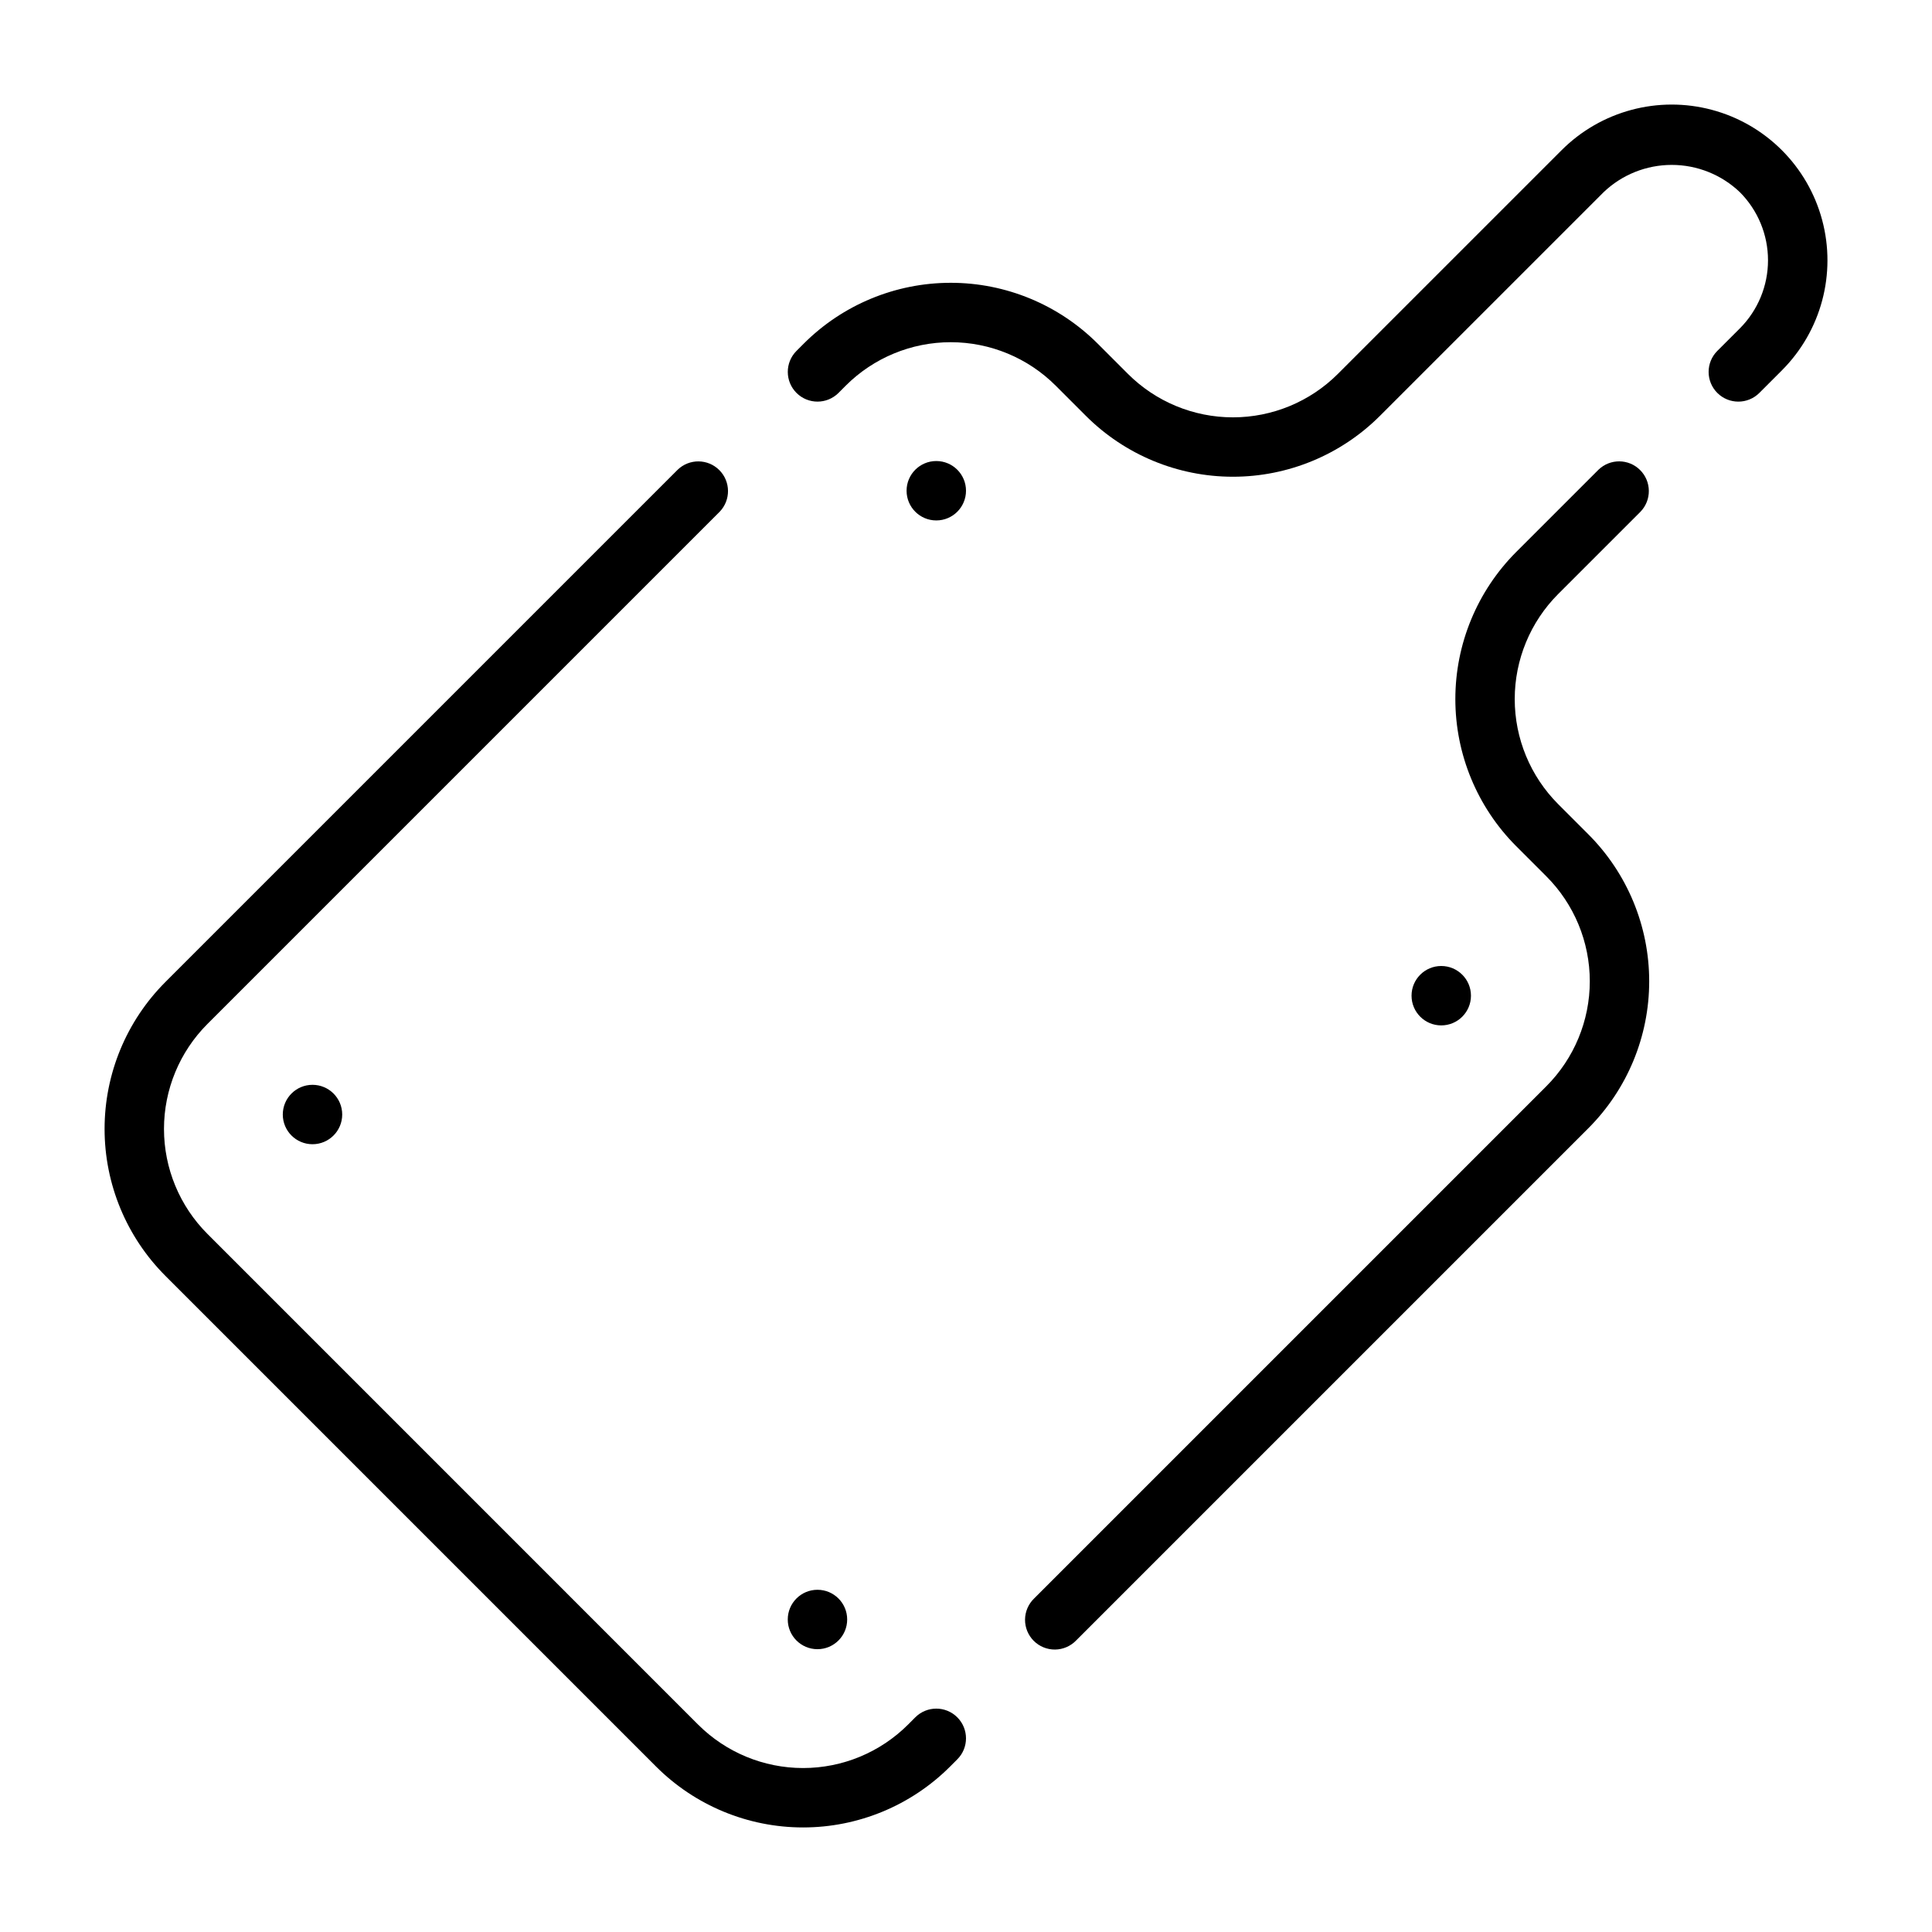
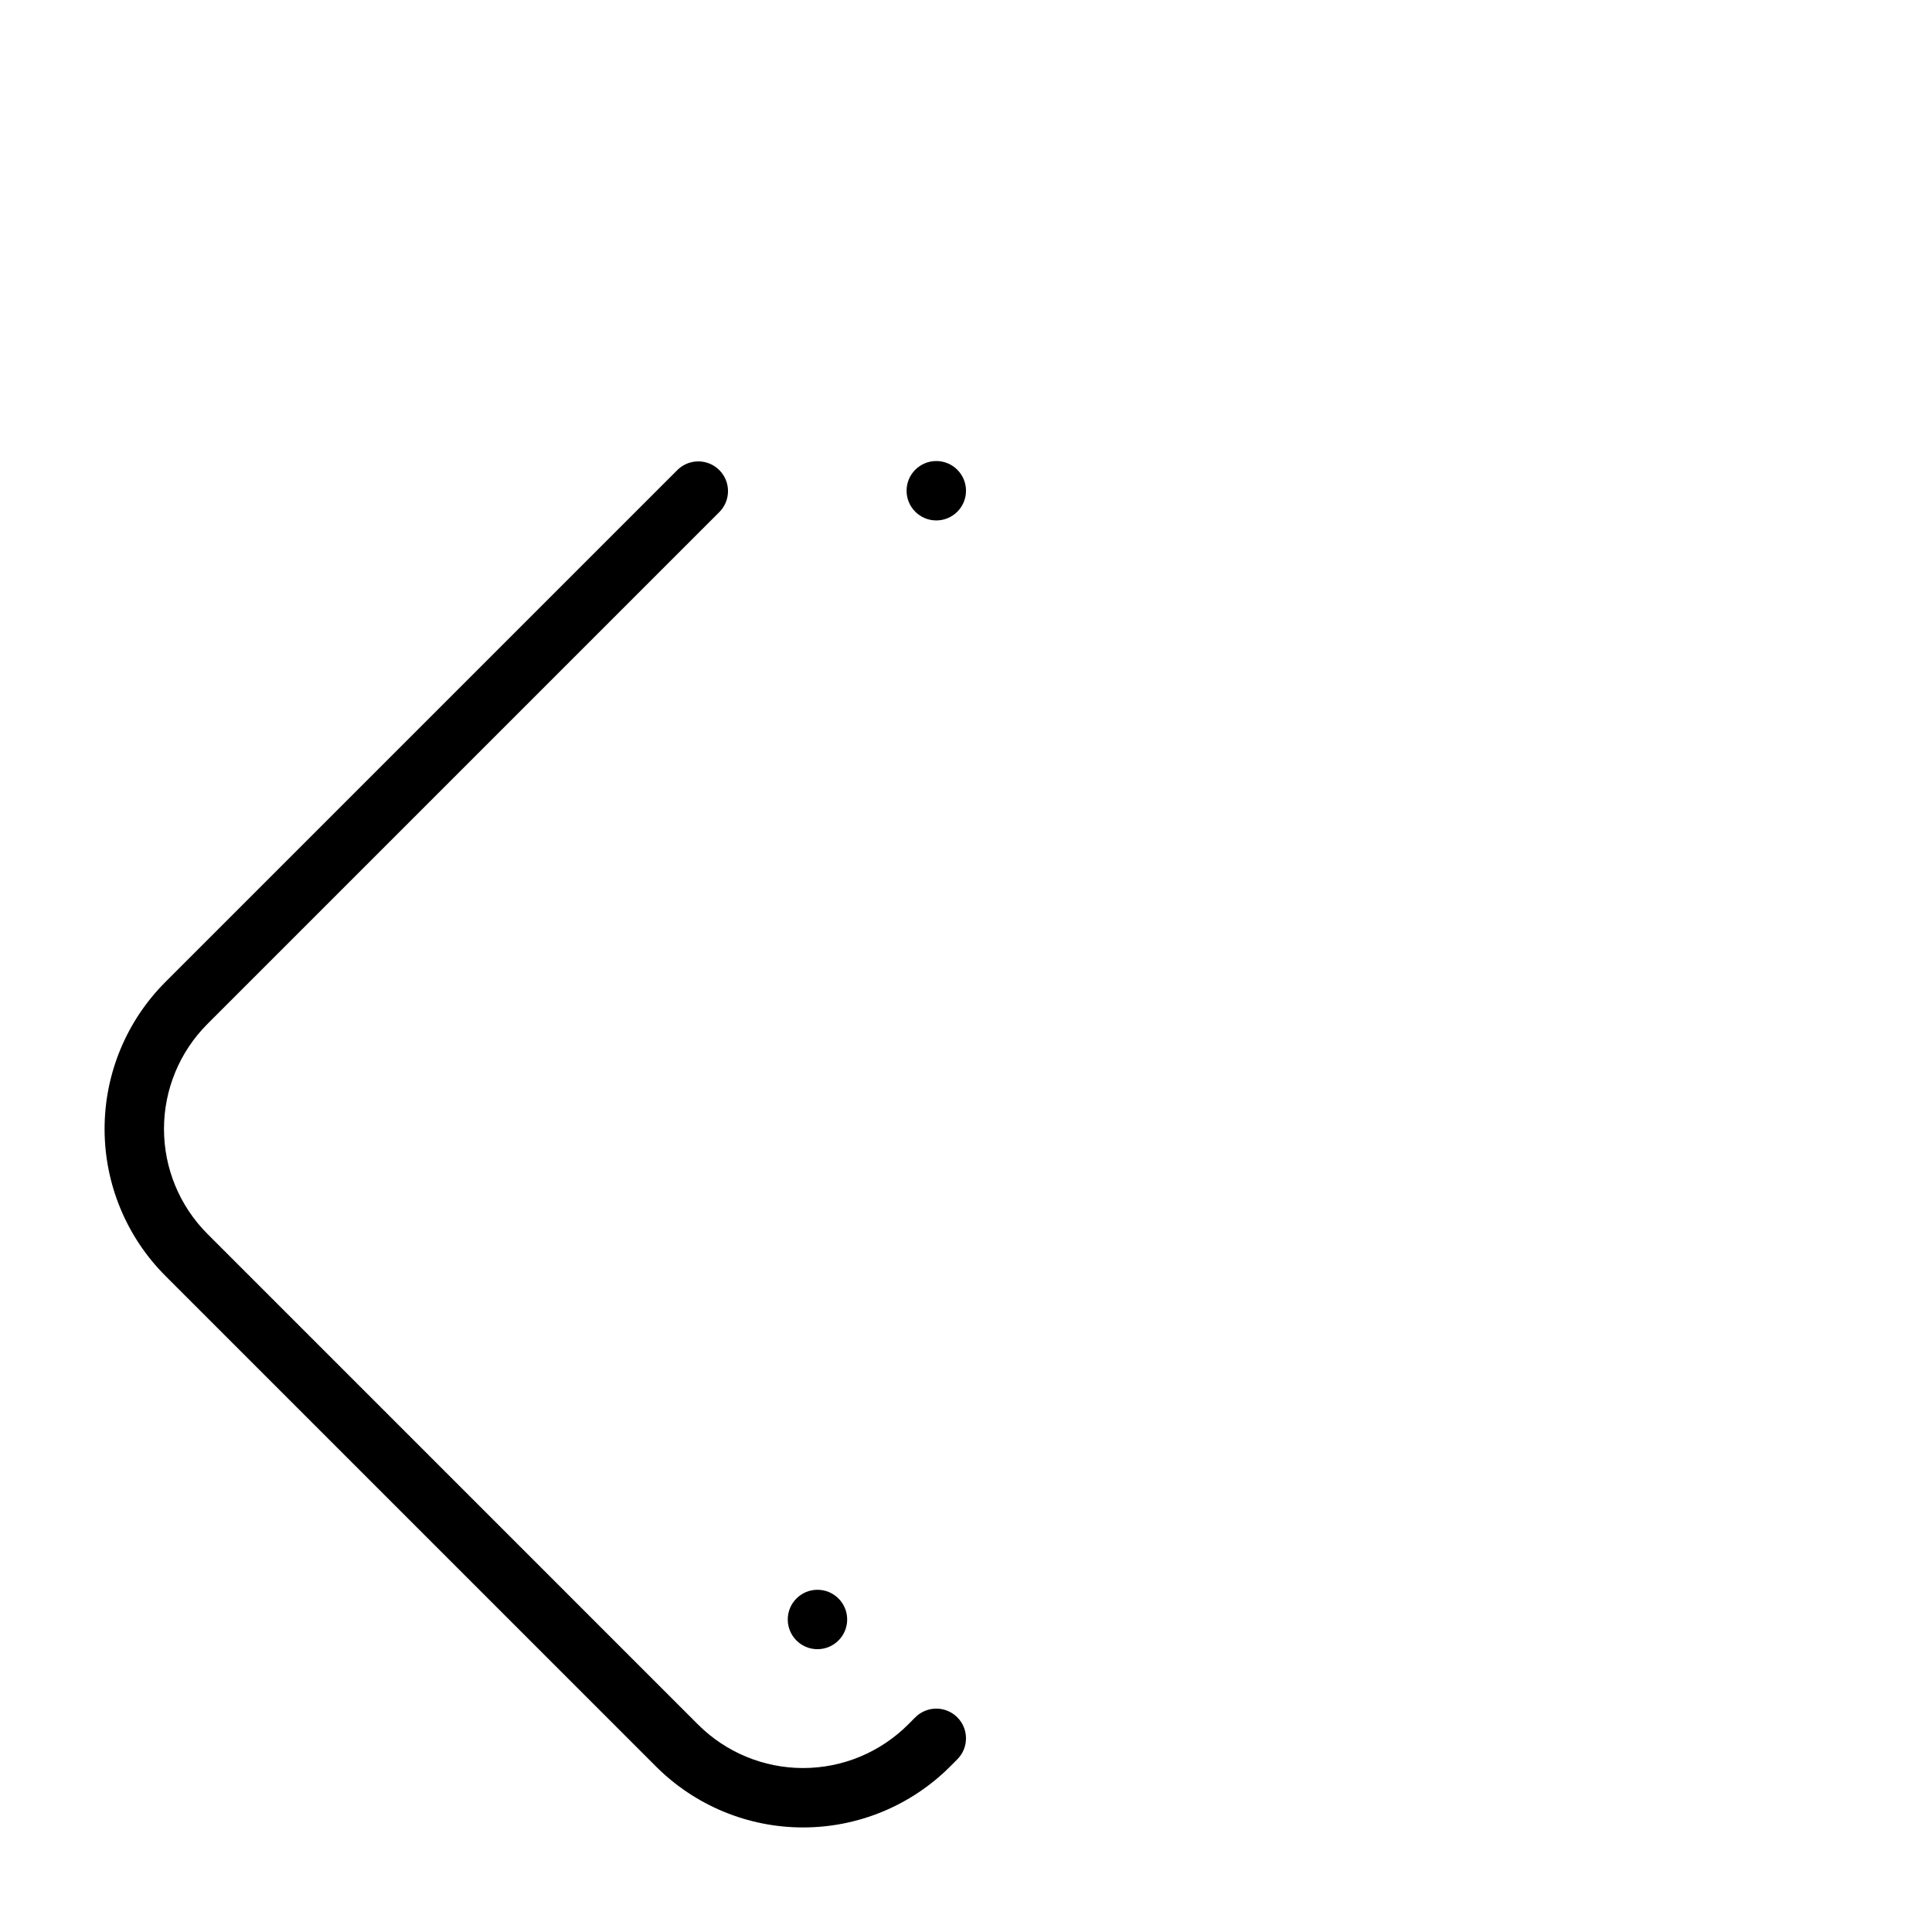
<svg xmlns="http://www.w3.org/2000/svg" fill="#000000" width="800px" height="800px" version="1.1" viewBox="144 144 512 512">
  <g>
-     <path d="m599.11 236.99c-3.074 3.074-3.078 8.059-0.004 11.137 3.074 3.074 8.059 3.078 11.137 0.004l5.965-5.965v-0.004c10.426-10.422 14.496-25.621 10.68-39.859-3.816-14.242-14.938-25.367-29.18-29.184-14.242-3.816-29.438 0.254-39.863 10.68l-59.277 59.27v0.004c-7.383 7.379-17.395 11.527-27.832 11.527-10.441 0-20.453-4.148-27.832-11.527l-7.992-7.992c-10.332-10.332-24.352-16.141-38.965-16.137-14.617 0-28.633 5.805-38.965 16.141l-1.906 1.91h-0.004c-3.07 3.078-3.066 8.066 0.012 11.137 3.078 3.07 8.066 3.066 11.137-0.012l1.898-1.906c7.383-7.383 17.395-11.527 27.832-11.527 10.441 0 20.453 4.144 27.832 11.527l7.988 7.988c10.336 10.332 24.352 16.137 38.965 16.137s28.629-5.805 38.965-16.137l59.277-59.27v-0.004c4.863-4.641 11.328-7.227 18.051-7.227 6.723 0 13.184 2.586 18.051 7.227 4.777 4.793 7.461 11.285 7.461 18.051 0 6.766-2.684 13.258-7.461 18.047z" />
    <path d="m317.86 612.15c10.336 10.336 24.352 16.141 38.969 16.141 14.617 0 28.633-5.809 38.965-16.145l1.906-1.91c3.074-3.078 3.066-8.062-0.012-11.133-3.078-3.074-8.062-3.066-11.133 0.012l-1.898 1.906c-7.383 7.379-17.395 11.527-27.832 11.527-10.441 0-20.453-4.148-27.836-11.527l-130-130.01c-7.383-7.379-11.531-17.395-11.531-27.832 0-10.441 4.148-20.453 11.531-27.832l135.73-135.73c2.984-3.09 2.941-8-0.094-11.035-3.039-3.039-7.949-3.082-11.035-0.098l-135.73 135.73c-10.34 10.332-16.145 24.348-16.145 38.965 0 14.613 5.805 28.633 16.145 38.965z" />
-     <path d="m578.75 279.61c2.981-3.09 2.938-8-0.098-11.035-3.035-3.039-7.945-3.082-11.035-0.098l-21.824 21.82c-10.316 10.344-16.113 24.355-16.113 38.969 0 14.609 5.797 28.621 16.113 38.965l7.988 7.988c7.383 7.379 11.531 17.391 11.531 27.832 0 10.438-4.148 20.449-11.531 27.832l-135.73 135.73c-1.52 1.469-2.387 3.484-2.406 5.594-0.016 2.113 0.812 4.141 2.309 5.637 1.492 1.492 3.523 2.32 5.633 2.305 2.113-0.02 4.129-0.887 5.594-2.402l135.73-135.73c10.336-10.332 16.145-24.352 16.145-38.965 0-14.617-5.809-28.633-16.145-38.965l-7.984-7.988c-7.371-7.391-11.508-17.398-11.508-27.836 0-10.434 4.137-20.441 11.508-27.832z" />
-     <path d="m234.69 439.36c0 4.348-3.527 7.871-7.875 7.871s-7.871-3.523-7.871-7.871 3.523-7.871 7.871-7.871 7.875 3.523 7.875 7.871" />
    <path d="m368.51 573.18c0 4.348-3.527 7.871-7.875 7.871-4.348 0-7.871-3.523-7.871-7.871s3.523-7.871 7.871-7.871c4.348 0 7.875 3.523 7.875 7.871" />
-     <path d="m533.82 407.87c0 4.348-3.527 7.871-7.875 7.871-4.348 0-7.871-3.523-7.871-7.871s3.523-7.871 7.871-7.871c4.348 0 7.875 3.523 7.875 7.871" />
    <path d="m400 274.05c0 4.348-3.527 7.871-7.875 7.871s-7.871-3.523-7.871-7.871 3.523-7.871 7.871-7.871 7.875 3.523 7.875 7.871" />
  </g>
</svg>